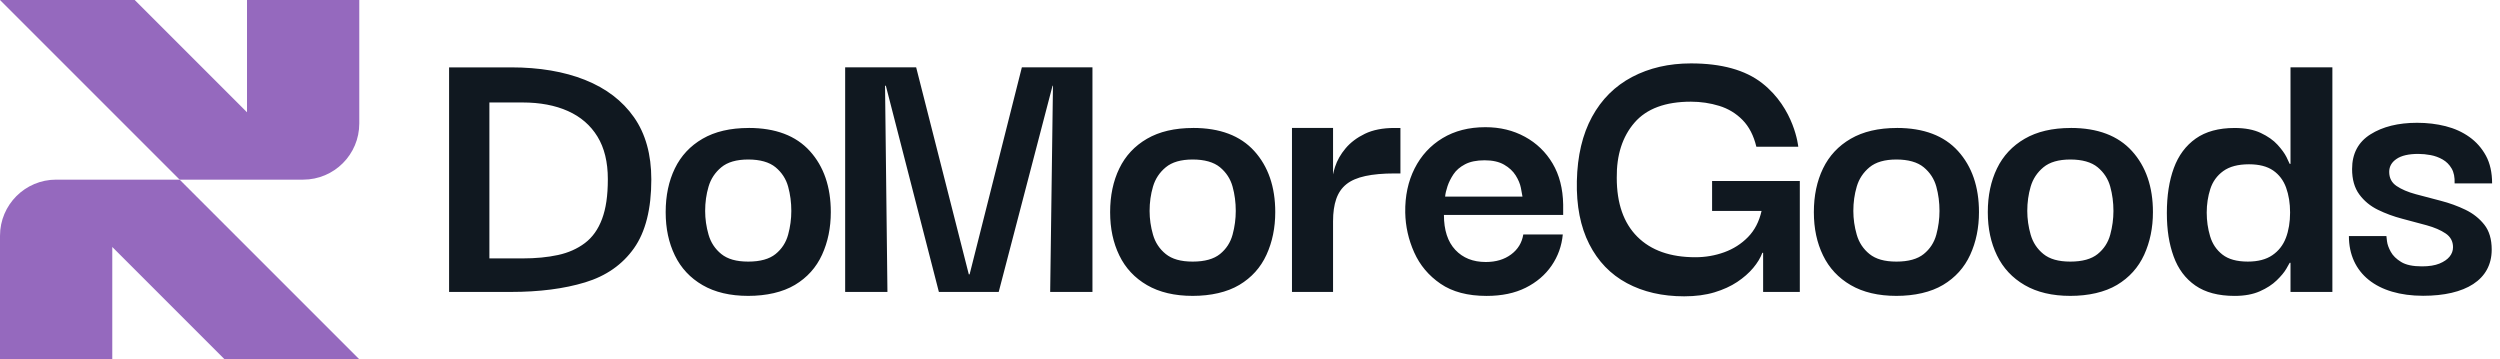
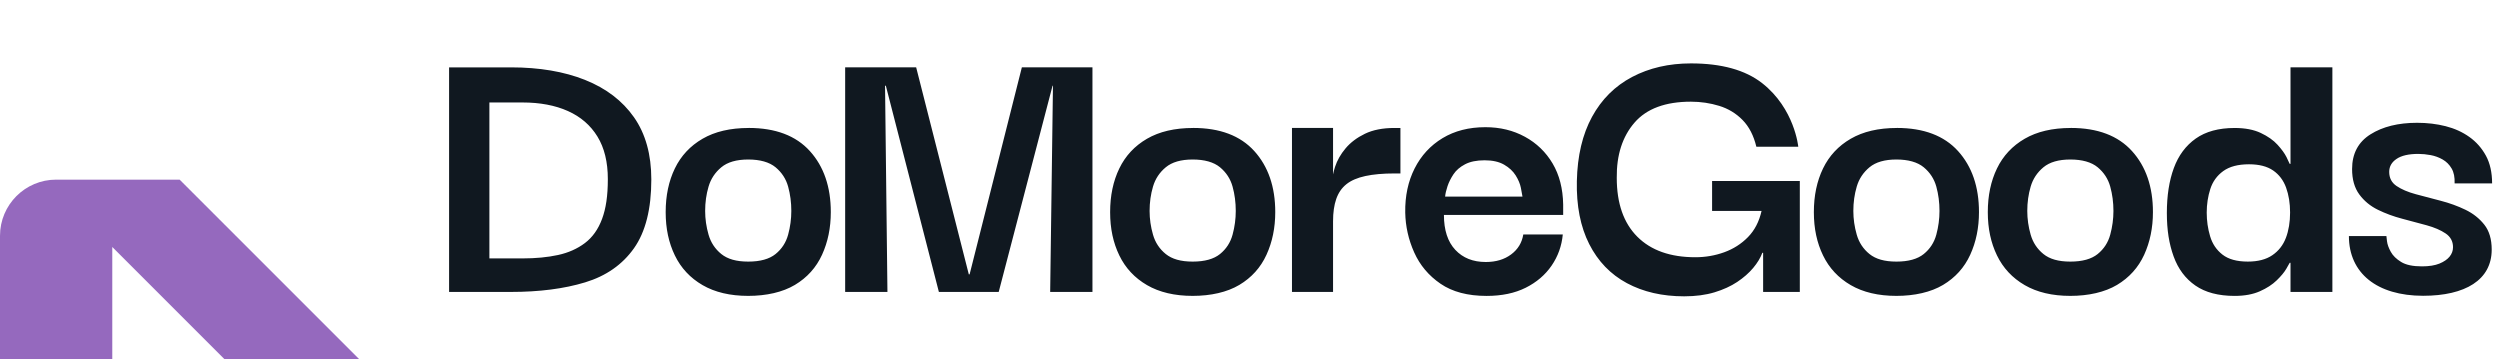
<svg xmlns="http://www.w3.org/2000/svg" fill="none" height="24" viewBox="0 0 167 24" width="167">
  <path d="m39.085 5.339c-1.403-.559-3.055-.839-4.956-.839h-4.13v15.001h4.13c1.901 0 3.553-.213 4.956-.639 1.403-.427 2.491-1.185 3.264-2.278.773-1.093 1.159-2.625 1.159-4.596 0-1.669-.386-3.055-1.159-4.157-.773-1.101-1.861-1.931-3.264-2.491zm1.133 9.285c-.258.693-.639 1.23-1.146 1.612-.506.382-1.106.649-1.799.799-.693.151-1.483.227-2.371.227h-2.211v-10.417h2.211c1.172 0 2.185.191 3.037.573.853.382 1.509.951 1.971 1.705.462.755.693 1.701.693 2.838 0 1.137-.129 1.971-.386 2.664zm9.791-6.075c-1.225 0-2.251.24-3.077.719-.826.479-1.443 1.141-1.852 1.985-.409.844-.613 1.816-.613 2.917 0 1.101.204 2.047.613 2.891.409.844 1.026 1.505 1.852 1.985.826.479 1.843.719 3.051.719s2.3-.245 3.117-.733c.817-.488 1.421-1.159 1.812-2.012.391-.853.586-1.803.586-2.851 0-1.687-.466-3.046-1.399-4.077-.933-1.03-2.296-1.545-4.089-1.545zm2.638 7.127c-.143.524-.422.955-.839 1.293-.417.337-1.026.506-1.825.506s-1.381-.169-1.799-.506c-.417-.337-.702-.768-.853-1.293-.151-.523-.227-1.053-.227-1.585 0-.569.075-1.11.227-1.625.151-.515.435-.946.853-1.292.417-.346 1.017-.519 1.799-.519s1.407.173 1.825.519c.417.347.697.777.839 1.292.142.515.213 1.057.213 1.625 0 .533-.071 1.061-.213 1.585zm15.613-11.177h4.716v15.001h-2.824l.186-13.775h-.027l-3.597 13.775h-3.997l-3.543-13.775h-.053l.16 13.775h-2.824v-15.001h4.743l3.517 13.828h.053zm11.438 4.05c-1.225 0-2.251.24-3.077.719-.826.479-1.443 1.141-1.851 1.985-.409.844-.613 1.816-.613 2.917 0 1.101.204 2.047.613 2.891.408.844 1.026 1.505 1.851 1.985.826.479 1.843.719 3.051.719s2.3-.245 3.117-.733c.817-.488 1.421-1.159 1.812-2.012.391-.853.586-1.803.586-2.851 0-1.687-.467-3.046-1.399-4.077-.933-1.03-2.296-1.545-4.09-1.545zm2.638 7.127c-.143.524-.422.955-.839 1.293-.417.337-1.026.506-1.825.506-.799 0-1.381-.169-1.799-.506-.417-.337-.702-.768-.853-1.293-.151-.523-.227-1.053-.227-1.585 0-.569.075-1.11.227-1.625.151-.515.435-.946.853-1.292s1.017-.519 1.799-.519 1.407.173 1.825.519c.417.347.697.777.839 1.292.142.515.213 1.057.213 1.625 0 .533-.071 1.061-.213 1.585zm19.527-6.541c-.782-.427-1.661-.639-2.638-.639-1.101 0-2.056.245-2.864.733-.809.489-1.43 1.164-1.865 2.025-.435.862-.644 1.843-.626 2.944.017.924.217 1.812.599 2.665.382.853.968 1.55 1.759 2.091.79.542 1.816.813 3.077.813 1.013 0 1.883-.182 2.611-.546s1.305-.857 1.732-1.479c.426-.622.674-1.314.746-2.078h-2.638c-.09.551-.36.995-.813 1.332-.453.338-1.017.506-1.692.506-.853 0-1.532-.271-2.038-.813-.506-.541-.759-1.319-.759-2.331h7.966v-.693c-.018-1.065-.253-1.98-.706-2.745-.452-.763-1.07-1.359-1.851-1.785zm-5.329 3.997c.017-.195.071-.427.16-.693.089-.267.222-.533.399-.799.177-.267.435-.489.773-.666.337-.177.773-.267 1.305-.267s.968.098 1.305.293c.338.195.595.435.773.719.177.285.293.559.346.826.053.267.089.462.107.586h-5.169zm30.174-4.583c-1.226 0-2.252.24-3.078.719-.826.479-1.443 1.141-1.851 1.985-.409.844-.613 1.816-.613 2.917 0 1.101.204 2.047.613 2.891.408.844 1.026 1.505 1.851 1.985.826.479 1.843.719 3.051.719s2.3-.245 3.117-.733 1.421-1.159 1.812-2.012c.391-.853.586-1.803.586-2.851 0-1.687-.466-3.046-1.398-4.077-.933-1.03-2.296-1.545-4.09-1.545zm2.638 7.127c-.143.524-.422.955-.84 1.293-.417.337-1.026.506-1.825.506s-1.381-.169-1.799-.506c-.417-.337-.702-.768-.852-1.293-.151-.523-.227-1.053-.227-1.585 0-.569.075-1.11.227-1.625.15-.515.435-.946.852-1.292.418-.346 1.017-.519 1.799-.519s1.407.173 1.825.519c.418.347.697.777.84 1.292.142.515.212 1.057.212 1.625 0 .533-.071 1.061-.212 1.585zm8.981-7.127c-1.225 0-2.251.24-3.077.719-.826.479-1.444 1.141-1.852 1.985-.409.844-.613 1.816-.613 2.917 0 1.101.204 2.047.613 2.891.408.844 1.026 1.505 1.852 1.985.826.479 1.842.719 3.05.719s2.3-.245 3.118-.733c.816-.488 1.42-1.159 1.812-2.012.39-.853.586-1.803.586-2.851 0-1.687-.466-3.046-1.399-4.077-.933-1.03-2.296-1.545-4.089-1.545zm2.637 7.127c-.142.524-.422.955-.839 1.293-.417.337-1.026.506-1.825.506-.8 0-1.382-.169-1.799-.506-.417-.337-.702-.768-.853-1.293-.15-.523-.226-1.053-.226-1.585 0-.569.075-1.11.226-1.625.151-.515.435-.946.853-1.292.417-.346 1.017-.519 1.799-.519s1.407.173 1.825.519c.417.347.697.777.839 1.292.142.515.214 1.057.214 1.625 0 .533-.072 1.061-.214 1.585zm12.04-4.729h-.053c-.018-.053-.089-.204-.213-.453-.125-.249-.324-.524-.6-.826-.275-.302-.648-.564-1.118-.786-.471-.222-1.053-.333-1.746-.333-1.065 0-1.931.236-2.597.706-.666.471-1.155 1.128-1.465 1.972-.311.844-.466 1.843-.466 2.997 0 1.155.15 2.069.452 2.904.302.835.786 1.483 1.452 1.945.666.462 1.541.693 2.625.693.657 0 1.217-.103 1.679-.307s.839-.448 1.132-.733c.293-.284.506-.541.64-.773.133-.231.208-.364.226-.399h.054v1.945h2.797v-15.001h-2.797v6.448zm-.306 4.942c-.186.489-.488.875-.906 1.159-.417.285-.964.426-1.638.426-.729 0-1.292-.155-1.692-.466-.4-.311-.676-.719-.826-1.225-.152-.506-.227-1.035-.227-1.585s.08-1.075.239-1.572c.16-.497.449-.897.866-1.199.418-.302.99-.453 1.719-.453.675 0 1.212.138 1.612.413.399.275.688.657.866 1.146.177.489.267 1.043.267 1.665s-.094 1.204-.28 1.692zm-59.548-7.34h.399v3.037h-.399c-.764 0-1.412.058-1.945.173-.533.116-.955.297-1.265.546-.311.249-.537.577-.679.986-.143.409-.213.906-.213 1.492v4.716h-2.744v-10.951h2.744v3.103c.034-.164.076-.331.133-.505.142-.435.377-.848.706-1.239.329-.391.759-.715 1.292-.973.533-.257 1.19-.386 1.972-.386zm21.217 3.543h5.861v7.407h-2.451v-2.611h-.053c-.125.338-.329.675-.613 1.013-.285.338-.639.649-1.065.933-.427.284-.933.515-1.519.693-.586.177-1.261.267-2.025.267-1.457 0-2.731-.293-3.824-.879-1.092-.586-1.932-1.456-2.518-2.611-.586-1.154-.862-2.558-.826-4.209.036-1.687.374-3.117 1.013-4.289s1.532-2.061 2.678-2.665c1.146-.603 2.455-.906 3.93-.906 2.042 0 3.629.438 4.756 1.319 2.174 1.7 2.414 4.249 2.414 4.249h-2.8c-.178-.746-.485-1.341-.919-1.785-.436-.444-.955-.759-1.559-.946-.604-.186-1.235-.28-1.891-.28-1.706 0-2.962.466-3.77 1.399-.808.933-1.204 2.163-1.186 3.69 0 1.705.458 3.015 1.372 3.93.915.915 2.207 1.372 3.877 1.372.675 0 1.319-.111 1.931-.333.613-.222 1.142-.559 1.586-1.013.444-.453.746-1.035.906-1.745h-3.304v-1.998zm51.586 2.917c.329.417.493.973.493 1.665 0 2.028-1.769 3.084-4.583 3.084-3.073 0-4.956-1.505-4.956-3.989h2.505c0 .018.013.133.04.346.026.213.11.449.253.706.142.258.373.484.693.679.319.196.781.293 1.385.293.479 0 .87-.062 1.173-.186.301-.124.528-.28.679-.467s.227-.395.227-.626c0-.391-.165-.697-.493-.919-.329-.222-.751-.404-1.265-.546-.516-.142-1.062-.289-1.639-.439-.577-.151-1.119-.351-1.625-.599s-.92-.591-1.24-1.026-.48-.999-.48-1.692c0-1.03.409-1.803 1.226-2.318s1.856-.773 3.118-.773c.674 0 1.31.076 1.905.227.595.151 1.123.391 1.585.719.462.329.83.746 1.106 1.252.275.506.413 1.123.413 1.852h-2.505c.018-.409-.049-.741-.2-.999-.151-.257-.35-.457-.599-.599s-.515-.239-.799-.293c-.285-.053-.56-.08-.826-.08-.64 0-1.124.111-1.452.333-.329.222-.493.511-.493.866 0 .409.164.724.493.946.328.222.754.404 1.278.546.524.143 1.08.289 1.666.439.586.151 1.136.351 1.652.599.515.249.936.582 1.265.999z" fill="#101820" />
  <g fill="#9569be">
-     <path d="m24 8.25v-8.25h-7.5v7.5l-7.5-7.5h-9l12 12h8.25c2.071 0 3.75-1.679 3.75-3.75z" />
    <path d="m0 15.75v8.25h7.5v-7.5l7.5 7.5h9l-12-12h-8.25c-2.071 0-3.75 1.679-3.75 3.75z" />
  </g>
</svg>